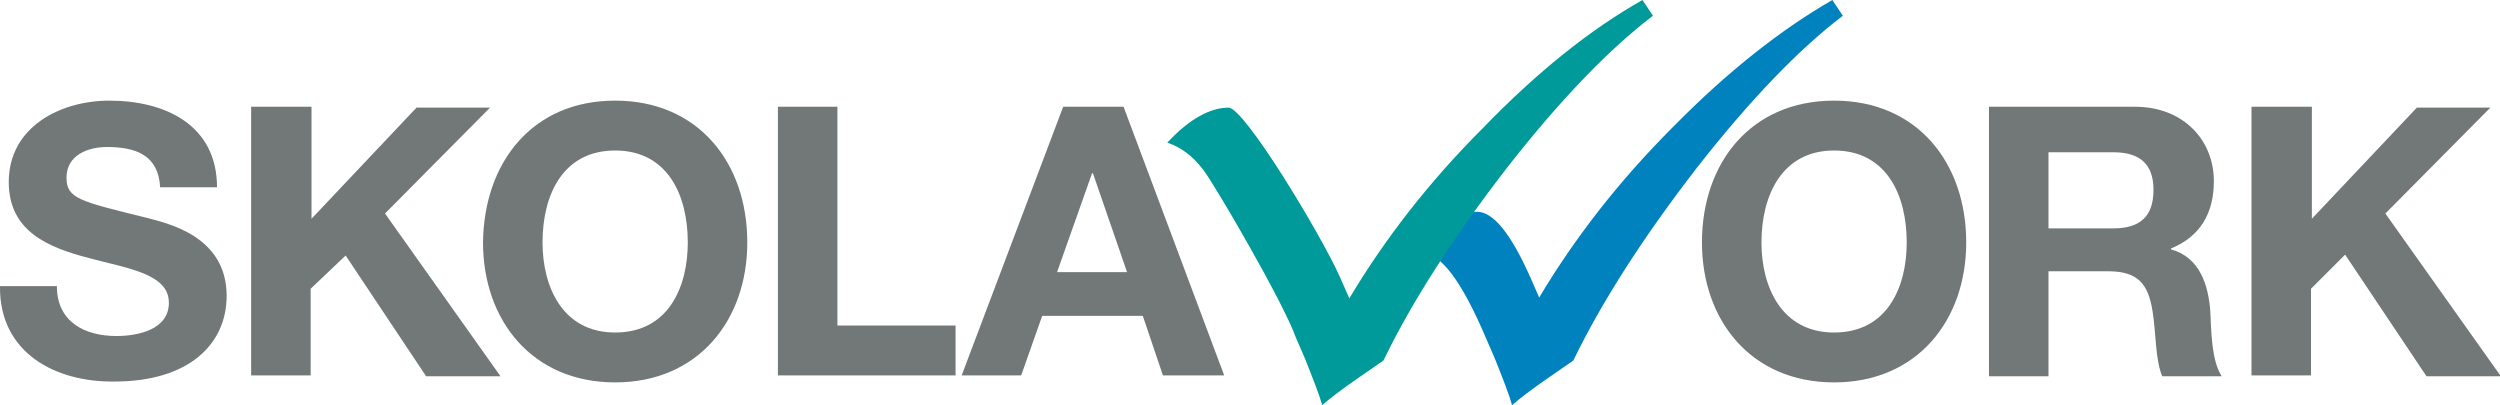
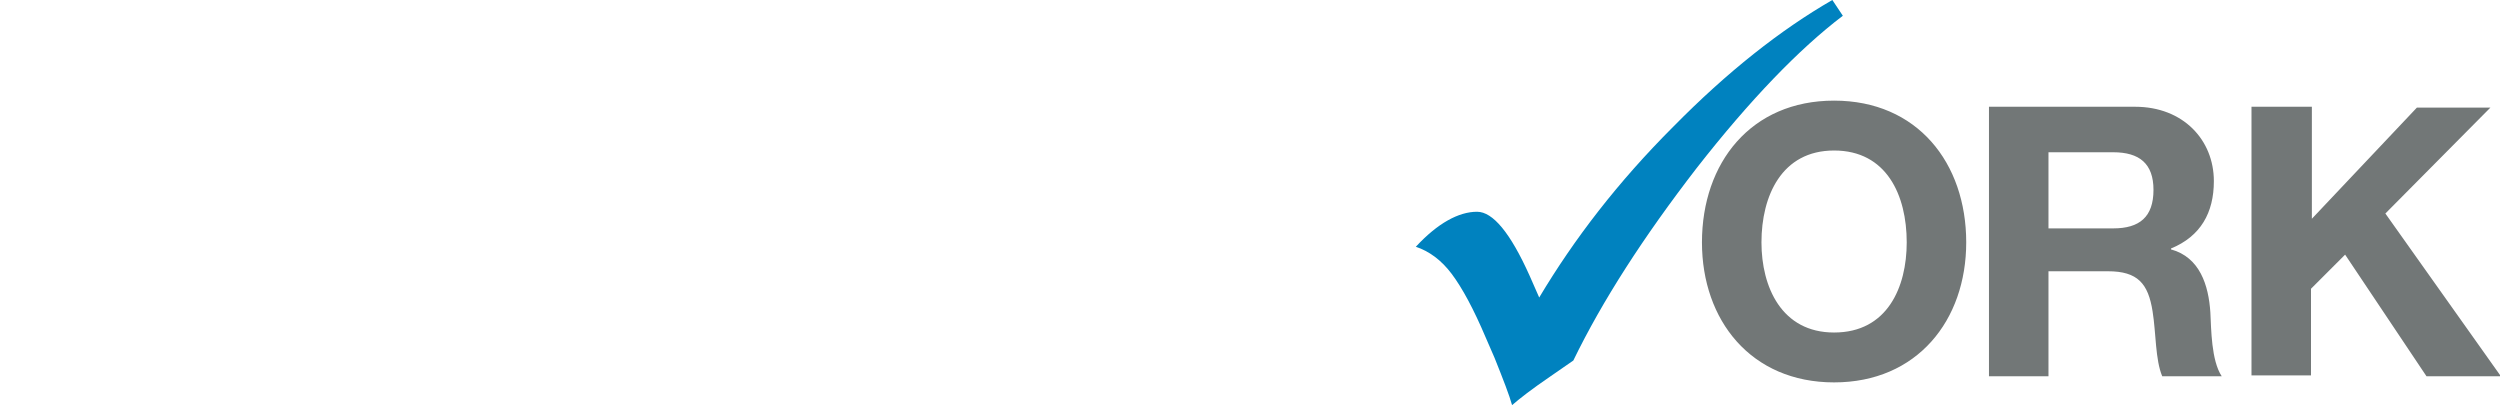
<svg xmlns="http://www.w3.org/2000/svg" version="1.1" id="Ebene_1" x="0px" y="0px" viewBox="0 0 285.7 46.3" style="enable-background:new 0 0 285.7 46.3;" xml:space="preserve">
  <style type="text/css">
	.st0{fill:#727777;}
	.st1{fill:#0082BF;}
	.st2{fill:#009A9B;}
</style>
  <path class="st0" d="M209.6,11.5c9.5,0,15.1,7.1,15.1,16.2c0,8.9-5.6,16-15.1,16c-9.5,0-15.1-7.1-15.1-16  C194.5,18.6,200.1,11.5,209.6,11.5z M209.6,38c6.1,0,8.3-5.2,8.3-10.3c0-5.4-2.3-10.5-8.3-10.5s-8.3,5.2-8.3,10.5  C201.3,32.8,203.6,38,209.6,38z M227.4,12.2h16.6c5.5,0,9,3.8,9,8.5c0,3.6-1.5,6.3-4.9,7.7v0.1c3.3,0.9,4.3,4.1,4.5,7.2  c0.1,1.9,0.1,5.5,1.3,7.3h-6.8c-0.8-1.9-0.7-4.9-1.1-7.4c-0.5-3.2-1.7-4.6-5.1-4.6h-6.8v12h-6.8V12.2z M234.1,26.1h7.4  c3,0,4.6-1.3,4.6-4.4c0-3-1.6-4.3-4.6-4.3h-7.4V26.1z M257.4,12.2h6.8V25l12-12.7h8.4l-12,12.1l13.2,18.6h-8.5L268,29.1l-3.9,3.9  v9.9h-6.8V12.2z" />
  <path class="st1" d="M209.4,0l1.2,1.8c-5,3.8-10.6,9.6-16.7,17.4c-6.1,7.9-10.8,15.2-14.1,22l-2.6,1.8c-2.2,1.5-3.6,2.6-4.4,3.3  c-0.3-1.1-1-2.9-2-5.4l-1-2.3c-1.4-3.3-2.7-5.7-3.9-7.3c-1.2-1.6-2.6-2.6-4.1-3.1c2.5-2.7,4.9-4,7-4c1.8,0,3.8,2.4,6,7.3l1.1,2.5  c4-6.7,9-13.2,15.3-19.5C197.4,8.2,203.5,3.4,209.4,0z" />
-   <path class="st2" d="M187.7,0l1.2,1.8c-5,3.8-10.6,9.6-16.7,17.4c-6.1,7.9-10.8,15.2-14.1,22l-2.6,1.8c-2.2,1.5-3.6,2.6-4.4,3.3  c-0.3-1.1-1-2.9-2-5.4l-1-2.3c-1.4-4-9.4-17.7-10.6-19.2c-1.2-1.6-2.6-2.6-4.1-3.1c2.5-2.7,4.9-4,7-4c1.8,0,10.5,14.4,12.7,19.3  l1.1,2.5c4-6.7,9-13.2,15.3-19.5C175.7,8.2,181.7,3.4,187.7,0z" />
-   <path class="st0" d="M6.5,32.7c0,4.1,3.2,5.7,6.8,5.7c2.4,0,6-0.7,6-3.8c0-3.3-4.6-3.9-9.1-5.1c-4.6-1.2-9.2-3-9.2-8.7  c0-6.3,5.9-9.3,11.5-9.3c6.4,0,12.3,2.8,12.3,9.9h-6.5c-0.2-3.7-2.8-4.6-6.1-4.6c-2.1,0-4.6,0.9-4.6,3.5c0,2.4,1.5,2.7,9.2,4.6  c2.2,0.6,9.1,2,9.1,8.9c0,5.6-4.4,9.8-12.8,9.8C6.3,43.7-0.1,40.3,0,32.7H6.5z M28.8,12.2h6.8V25l12-12.7h8.4l-12,12.1l13.2,18.6  h-8.5l-9.2-13.8L35.5,33v9.9h-6.8V12.2z M70.3,11.5c9.5,0,15.1,7.1,15.1,16.2c0,8.9-5.6,16-15.1,16c-9.5,0-15.1-7.1-15.1-16  C55.3,18.6,60.8,11.5,70.3,11.5z M70.3,38c6.1,0,8.3-5.2,8.3-10.3c0-5.4-2.3-10.5-8.3-10.5S62,22.3,62,27.7C62,32.8,64.3,38,70.3,38  z M88.9,12.2h6.8v25h13.5v5.7H88.9V12.2z M121.5,12.2h6.9l11.5,30.7h-7l-2.3-6.8h-11.5l-2.4,6.8h-6.8L121.5,12.2z M120.8,31.1h8  l-3.9-11.3h-0.1L120.8,31.1z" />
</svg>